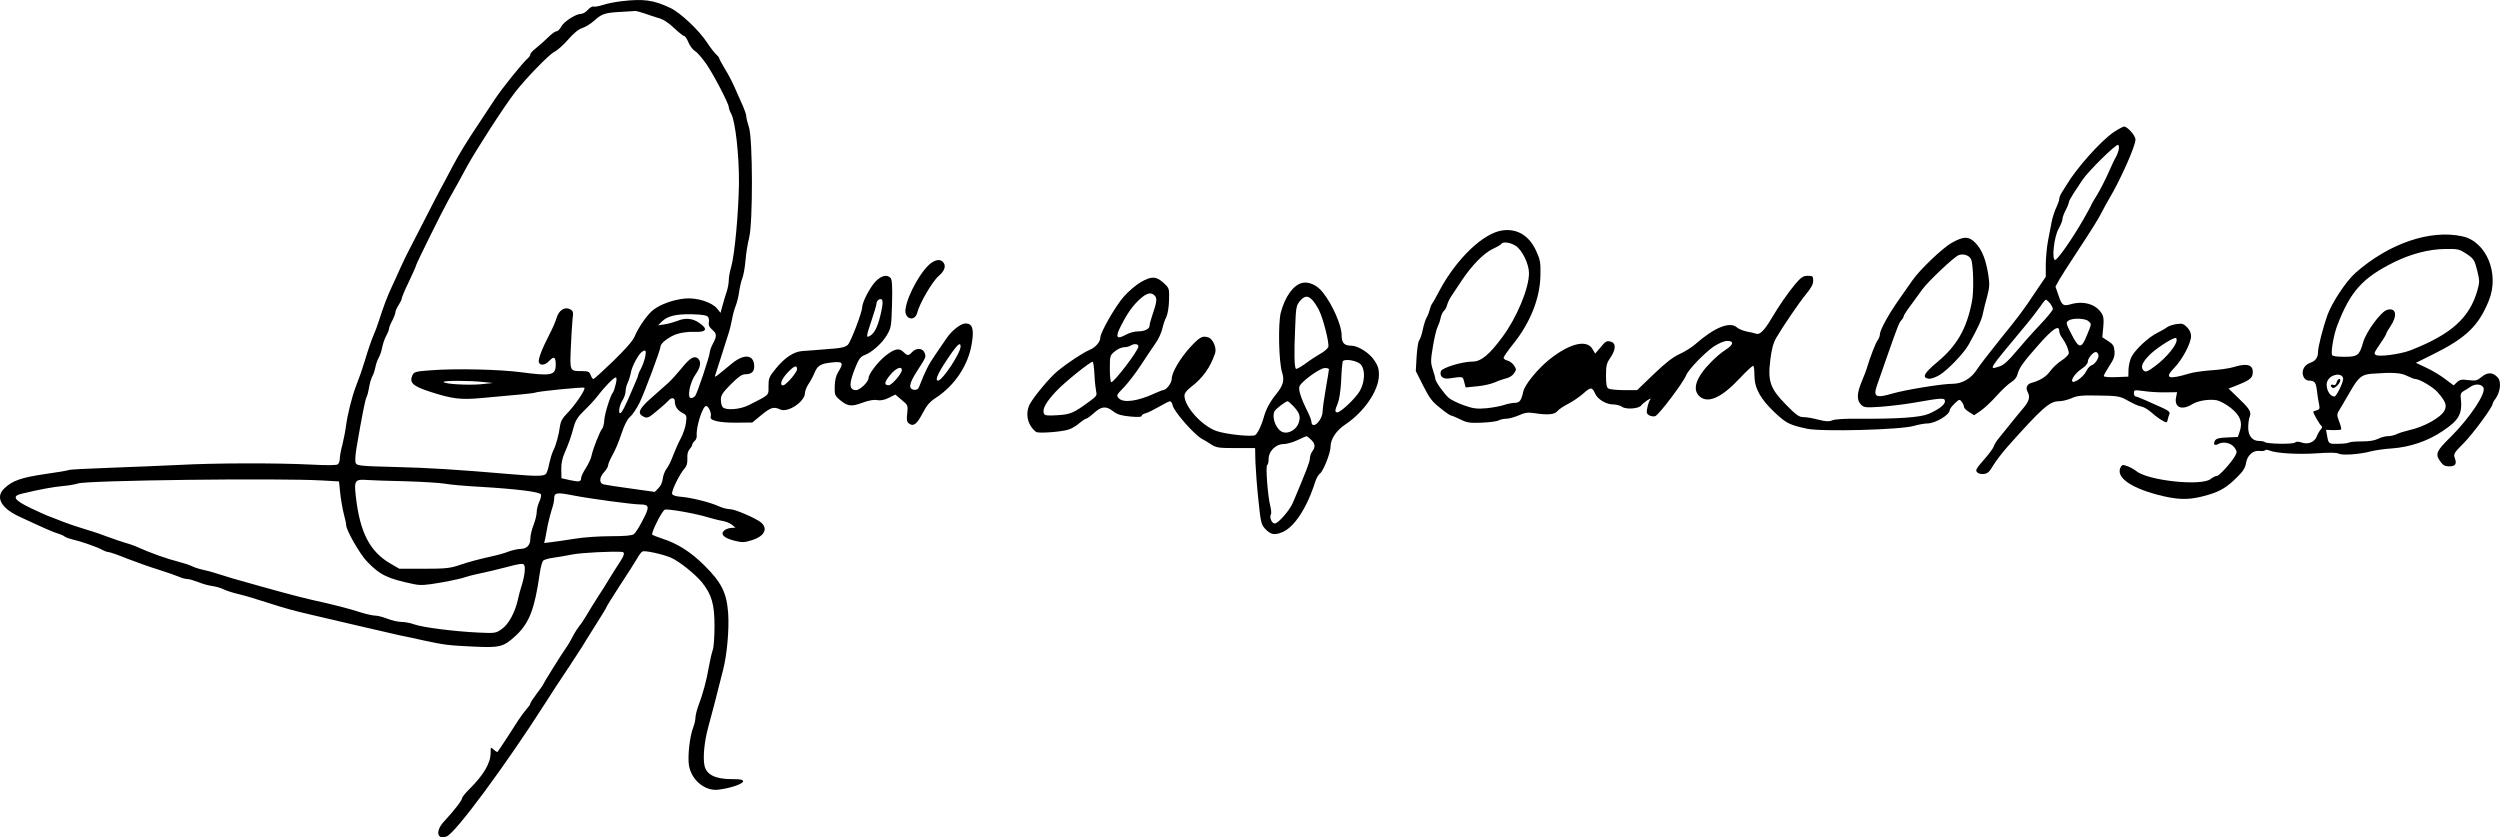
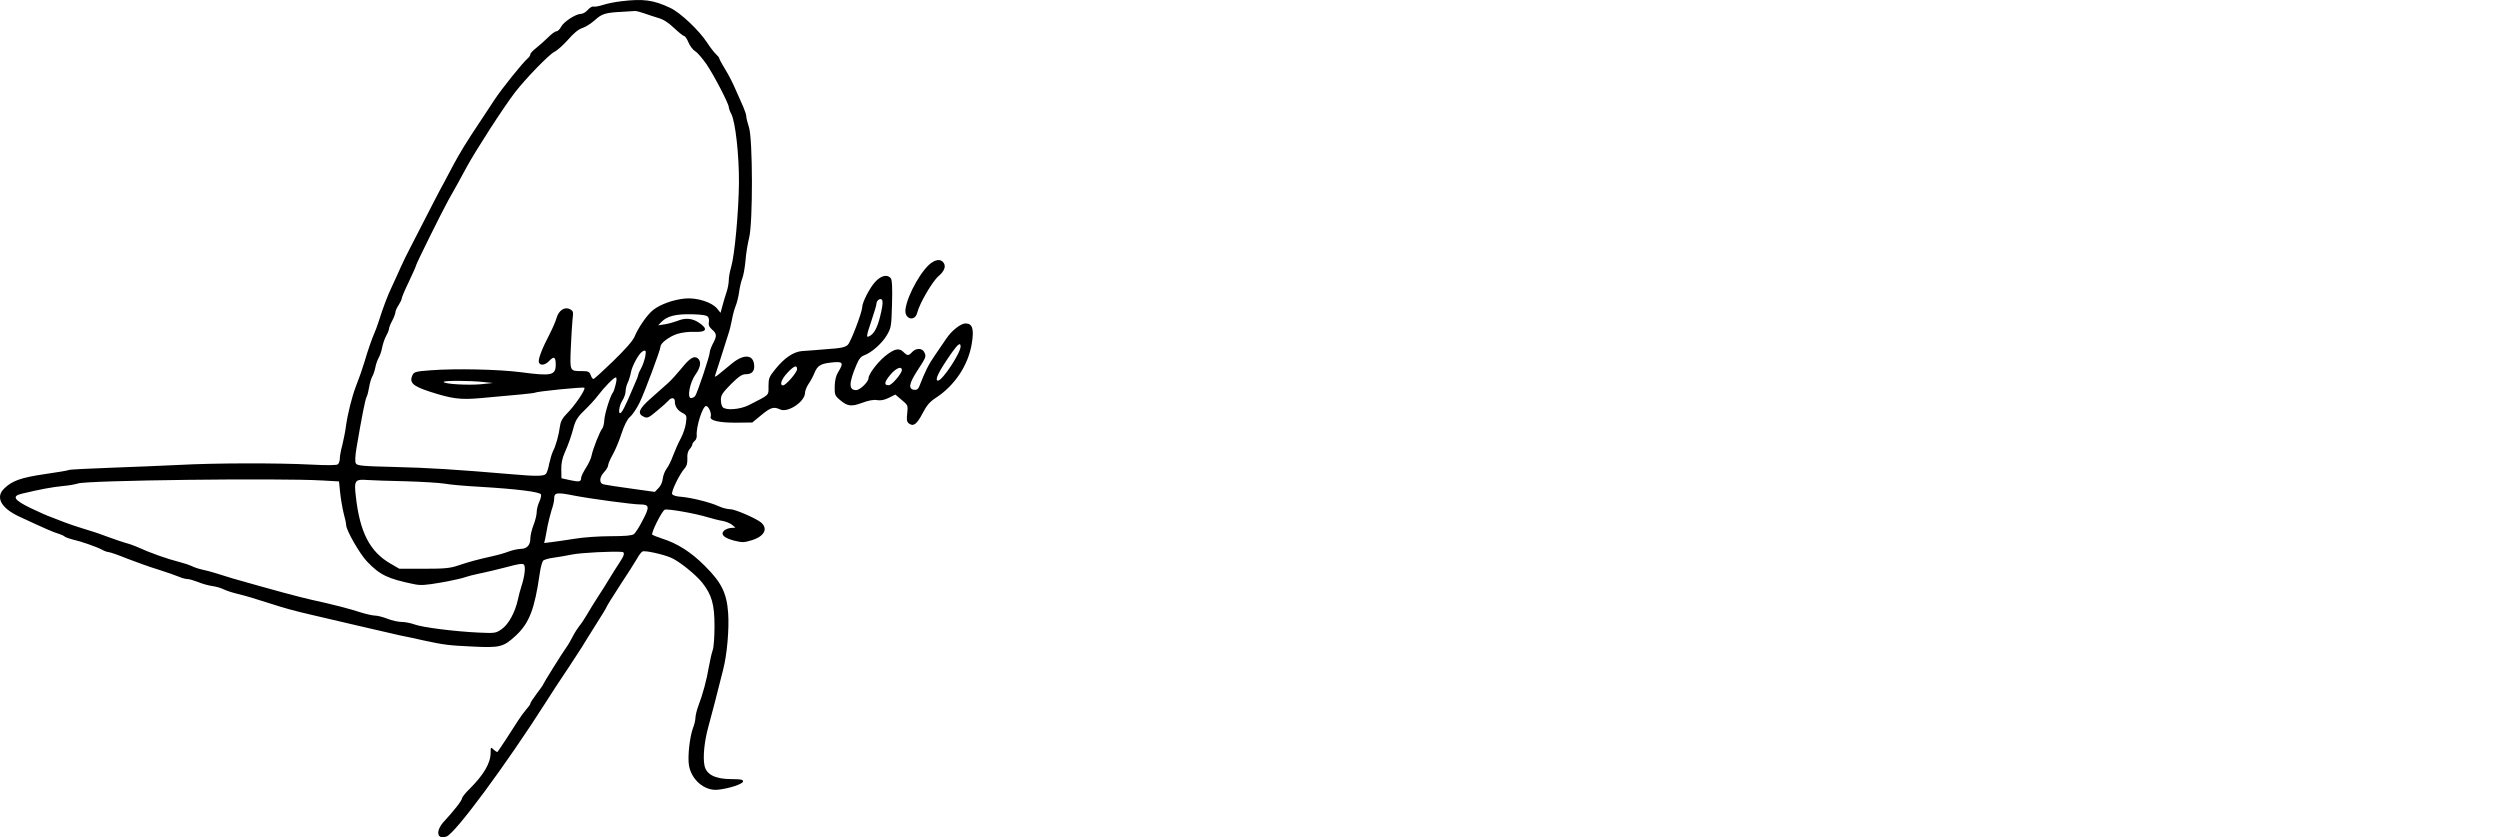
<svg xmlns="http://www.w3.org/2000/svg" version="1.0" width="1574.631pt" height="527.336pt" viewBox="0 0 1574.631 527.336" preserveAspectRatio="xMidYMid meet">
  <g transform="translate(-4.964,542.727) scale(0.1,-0.1)" fill="#000000" stroke="none">
    <path d="M3960 5419 c-36 -4 -86 -14 -113 -23 -26 -8 -53 -13 -60 -10 -7 2 -23 -7 -35 -21 -12 -14 -31 -25 -43 -25 -32 0 -108 -49 -125 -81 -8 -16 -21 -29 -30 -29 -8 0 -31 -17 -52 -38 -20 -20 -54 -50 -74 -66 -21 -16 -38 -34 -38 -41 0 -7 -8 -19 -17 -26 -30 -25 -165 -193 -208 -259 -23 -36 -64 -98 -91 -138 -82 -122 -132 -204 -169 -274 -19 -36 -46 -88 -61 -115 -23 -41 -71 -134 -214 -413 -16 -30 -41 -82 -56 -115 -14 -33 -40 -88 -56 -123 -28 -59 -53 -125 -84 -222 -8 -25 -20 -58 -28 -75 -14 -32 -39 -103 -60 -175 -15 -50 -30 -92 -56 -160 -23 -60 -51 -171 -61 -245 -4 -33 -15 -87 -23 -120 -9 -32 -16 -71 -16 -86 0 -15 -6 -31 -12 -36 -8 -7 -70 -7 -168 -2 -218 11 -612 10 -830 -2 -102 -5 -298 -13 -436 -18 -139 -5 -256 -11 -260 -14 -5 -3 -74 -15 -153 -26 -148 -22 -203 -41 -253 -89 -60 -55 -23 -125 94 -179 159 -74 218 -100 248 -108 14 -4 31 -12 38 -18 7 -5 29 -13 50 -18 50 -11 151 -46 184 -64 14 -8 33 -15 41 -15 8 0 61 -18 117 -41 57 -22 146 -54 199 -70 53 -17 111 -37 129 -45 18 -8 42 -14 53 -14 11 0 41 -9 67 -19 26 -11 66 -22 89 -25 23 -3 54 -12 70 -20 15 -8 55 -21 88 -29 58 -14 106 -29 210 -62 89 -29 148 -45 260 -71 61 -14 193 -45 295 -69 102 -24 219 -51 260 -60 41 -8 107 -22 145 -31 134 -29 161 -32 310 -39 176 -9 196 -3 276 71 83 79 116 165 148 387 5 38 15 74 21 82 6 7 34 15 63 19 28 4 84 13 122 21 56 11 254 21 313 16 19 -2 14 -22 -16 -67 -15 -22 -43 -67 -62 -98 -19 -32 -53 -86 -75 -119 -22 -34 -53 -84 -69 -112 -16 -27 -37 -59 -47 -70 -9 -11 -28 -40 -41 -65 -13 -25 -31 -57 -41 -70 -25 -34 -147 -230 -147 -235 0 -3 -18 -28 -40 -57 -22 -29 -40 -57 -40 -62 0 -6 -11 -21 -24 -35 -13 -15 -37 -47 -53 -72 -26 -42 -122 -189 -130 -198 -1 -2 -12 4 -23 14 -20 18 -20 18 -20 -18 0 -66 -43 -139 -132 -228 -27 -26 -48 -53 -48 -59 0 -14 -51 -79 -112 -145 -57 -60 -48 -120 15 -96 56 22 371 448 622 841 26 41 54 84 61 95 35 51 160 242 171 260 6 11 43 70 82 132 39 61 71 114 71 117 0 4 38 64 83 134 46 70 95 146 108 169 13 24 29 45 36 47 17 7 129 -18 178 -39 52 -22 155 -105 197 -157 61 -77 78 -137 78 -275 0 -67 -5 -134 -11 -150 -6 -15 -17 -64 -25 -108 -13 -78 -37 -169 -68 -250 -8 -22 -15 -52 -16 -67 0 -15 -7 -45 -15 -65 -21 -55 -35 -180 -26 -236 15 -91 98 -162 181 -154 70 7 160 36 160 53 0 11 -16 14 -73 14 -101 0 -158 28 -170 85 -11 52 -1 152 23 240 19 68 62 234 94 363 25 96 39 257 32 357 -9 128 -42 194 -149 300 -86 86 -172 140 -267 170 -30 10 -58 21 -62 24 -10 9 61 151 79 158 18 7 189 -23 268 -47 33 -10 77 -21 97 -24 20 -4 46 -14 58 -24 l22 -18 -28 -2 c-16 -1 -35 -9 -44 -17 -24 -24 -1 -46 64 -63 52 -13 63 -12 112 3 80 25 103 74 55 113 -35 27 -162 82 -192 82 -18 0 -50 8 -73 19 -55 25 -169 53 -234 59 -34 2 -55 9 -59 18 -6 17 48 127 78 160 14 15 19 33 18 62 -2 27 3 47 14 60 9 10 17 23 17 29 0 6 7 16 15 23 9 7 14 22 13 34 -5 53 37 186 59 186 16 0 36 -47 29 -67 -10 -24 54 -39 161 -38 l101 1 57 47 c60 49 78 54 119 35 49 -22 156 50 156 105 0 12 10 38 23 57 13 19 29 49 36 67 19 47 39 60 109 67 71 8 78 -1 41 -60 -14 -23 -21 -52 -22 -90 -1 -53 1 -59 33 -86 49 -41 72 -43 140 -18 40 15 72 21 94 17 23 -4 47 1 75 15 l40 20 40 -34 c39 -32 40 -34 35 -83 -5 -39 -3 -54 9 -64 29 -23 51 -7 87 62 27 52 46 74 85 99 118 77 203 205 225 339 16 94 5 129 -39 129 -30 0 -87 -45 -120 -94 -9 -13 -40 -58 -69 -101 -46 -67 -62 -99 -103 -203 -7 -17 -16 -22 -32 -20 -38 5 -32 40 22 123 55 84 56 87 41 116 -14 25 -52 24 -75 -1 -23 -25 -30 -25 -56 1 -27 27 -58 19 -116 -28 -49 -41 -103 -113 -103 -138 0 -23 -54 -75 -78 -75 -47 0 -47 43 1 157 16 39 29 55 51 63 45 16 112 75 142 127 27 46 28 56 32 196 3 106 0 152 -8 162 -22 26 -60 17 -97 -22 -34 -36 -83 -130 -83 -162 -1 -32 -71 -216 -90 -235 -16 -16 -41 -22 -132 -28 -62 -5 -133 -11 -157 -12 -54 -5 -110 -42 -168 -114 -39 -48 -43 -58 -43 -107 0 -61 10 -51 -125 -120 -54 -27 -142 -34 -163 -13 -7 7 -12 28 -12 47 0 29 10 44 63 98 50 49 70 63 93 63 36 0 54 16 54 48 0 76 -61 84 -140 20 -29 -24 -66 -54 -83 -68 -18 -15 -28 -19 -24 -10 3 8 19 60 37 115 17 55 38 120 46 145 9 25 19 68 24 95 5 28 15 66 23 85 8 19 18 59 22 89 4 30 13 68 20 85 7 17 16 67 20 111 3 44 14 109 23 145 24 94 23 621 -1 695 -9 28 -17 59 -17 69 0 10 -9 37 -19 60 -10 23 -31 70 -47 106 -15 36 -44 94 -66 129 -21 34 -38 66 -38 70 0 5 -9 16 -20 26 -11 10 -37 43 -57 74 -51 78 -168 188 -231 218 -108 51 -170 59 -312 42z m145 -75 c22 -8 62 -21 88 -29 34 -9 65 -29 102 -64 30 -28 59 -51 64 -51 6 0 18 -18 27 -40 9 -22 28 -47 43 -56 14 -8 46 -46 71 -82 48 -71 140 -248 140 -270 0 -7 7 -27 16 -43 26 -51 49 -259 48 -434 -2 -180 -27 -455 -49 -529 -8 -27 -15 -64 -15 -82 0 -19 -6 -53 -14 -76 -8 -24 -20 -63 -26 -87 l-12 -44 -21 26 c-33 41 -128 71 -203 64 -72 -7 -152 -35 -199 -71 -38 -29 -94 -110 -119 -170 -11 -26 -58 -79 -134 -153 -64 -62 -120 -113 -125 -113 -4 0 -12 11 -17 25 -8 22 -16 25 -57 25 -75 0 -74 -1 -68 146 3 71 8 152 11 181 6 45 4 52 -15 62 -34 19 -72 -6 -86 -55 -6 -22 -26 -67 -43 -100 -48 -92 -75 -162 -68 -179 8 -23 40 -18 66 10 29 31 40 24 40 -24 0 -68 -26 -74 -220 -48 -140 18 -412 24 -568 12 -95 -7 -105 -10 -115 -32 -20 -45 2 -67 105 -101 144 -47 197 -54 328 -42 237 21 332 30 339 34 13 8 302 37 311 31 12 -7 -61 -115 -111 -164 -26 -26 -38 -48 -42 -76 -7 -56 -26 -125 -44 -159 -8 -17 -18 -52 -24 -79 -5 -28 -14 -56 -20 -64 -14 -16 -63 -16 -213 -3 -353 30 -526 41 -739 46 -206 5 -239 8 -246 23 -6 9 -4 48 4 96 33 195 55 307 64 323 5 9 12 37 16 62 4 25 13 54 19 65 7 11 16 38 20 59 4 21 14 48 21 60 7 12 17 39 21 61 4 22 15 56 25 75 11 19 19 40 19 47 0 7 9 30 20 50 11 21 20 45 20 53 0 8 9 29 20 45 11 17 20 36 20 42 0 7 20 55 45 106 25 52 45 98 45 102 0 9 165 342 203 410 30 52 96 172 116 210 61 111 230 373 304 470 68 88 213 237 247 255 21 10 60 46 89 79 34 39 64 64 89 72 20 6 56 29 79 50 44 40 67 47 173 52 36 2 72 4 80 5 8 0 33 -6 55 -14z m1496 -1876 c-18 -86 -39 -134 -67 -153 -31 -20 -31 -13 6 97 17 49 30 95 30 102 0 20 23 37 34 26 7 -7 6 -31 -3 -72z m-1091 -38 c5 -8 7 -24 4 -35 -3 -14 3 -28 20 -43 31 -26 32 -41 6 -89 -11 -21 -20 -46 -20 -55 0 -23 -79 -259 -92 -275 -6 -7 -17 -13 -26 -13 -26 0 -8 97 28 148 33 46 38 83 15 102 -23 19 -51 2 -103 -63 -28 -34 -65 -75 -84 -92 -18 -16 -66 -59 -106 -94 -79 -69 -91 -99 -47 -119 22 -10 30 -7 82 37 32 26 64 55 72 64 19 23 41 21 41 -4 0 -31 17 -57 49 -73 26 -14 27 -18 21 -63 -3 -26 -18 -70 -33 -98 -15 -27 -36 -76 -48 -107 -11 -31 -29 -68 -41 -83 -11 -15 -22 -43 -24 -63 -2 -21 -13 -46 -27 -59 l-23 -24 -150 21 c-82 11 -159 23 -171 26 -31 6 -30 44 2 78 14 15 25 34 25 43 0 8 13 39 29 67 16 28 41 88 55 132 18 54 36 90 54 106 16 13 42 53 60 89 31 64 132 333 132 354 0 21 55 63 105 79 28 9 76 15 110 13 75 -3 86 18 28 57 -42 29 -87 33 -137 12 -18 -7 -53 -17 -77 -21 l-44 -7 21 22 c36 37 91 50 192 48 69 -2 95 -7 102 -18z m1590 -185 c0 -42 -115 -215 -142 -215 -25 0 6 61 88 178 38 53 54 64 54 37z m-1986 -62 c-4 -21 -15 -54 -25 -73 -11 -19 -19 -38 -19 -43 0 -4 -8 -27 -19 -50 -10 -23 -31 -71 -46 -107 -16 -36 -34 -72 -42 -80 -22 -24 -16 40 7 75 11 17 20 43 20 58 0 15 6 40 14 55 7 15 16 44 20 66 7 38 48 114 70 128 22 15 27 7 20 -29z m956 -81 c0 -21 -71 -102 -88 -102 -24 0 -11 38 26 78 42 45 62 53 62 24z m660 -6 c0 -21 -63 -95 -82 -95 -32 -1 -29 19 8 64 35 43 74 60 74 31z m-1802 -88 c-5 -23 -13 -47 -18 -53 -16 -20 -51 -130 -54 -172 -1 -23 -7 -48 -13 -55 -16 -19 -59 -129 -67 -169 -3 -19 -20 -54 -36 -79 -16 -25 -30 -53 -30 -62 0 -25 -11 -28 -70 -15 l-54 12 -1 55 c-1 37 6 71 21 105 26 59 41 102 59 169 11 38 27 62 67 100 29 28 67 69 83 91 42 55 101 115 113 115 6 0 7 -14 0 -42z m-833 13 l60 -6 -77 -8 c-85 -7 -226 1 -234 14 -6 10 162 10 251 0z m-1015 -620 l105 -6 7 -70 c4 -39 14 -97 22 -130 9 -32 16 -66 16 -75 0 -32 84 -179 130 -228 82 -86 131 -110 297 -144 42 -9 72 -7 175 11 67 12 134 27 148 33 14 5 54 16 90 23 36 7 112 25 169 40 85 23 105 25 112 14 10 -16 2 -76 -17 -134 -7 -22 -18 -61 -23 -87 -18 -80 -59 -154 -101 -183 -37 -26 -42 -27 -147 -22 -149 7 -349 32 -402 51 -24 9 -61 16 -82 16 -21 0 -61 9 -89 20 -28 11 -63 20 -78 20 -15 0 -54 9 -87 19 -69 23 -178 51 -315 81 -80 18 -221 56 -495 134 -27 8 -72 22 -100 31 -27 9 -69 20 -93 25 -23 5 -52 15 -65 22 -12 6 -44 17 -72 24 -89 23 -185 57 -280 100 -16 7 -46 17 -65 22 -19 5 -73 24 -120 41 -47 18 -114 40 -150 50 -36 11 -87 28 -115 39 -27 11 -66 26 -85 33 -19 6 -77 32 -127 56 -106 51 -121 76 -55 91 112 27 194 42 257 48 38 3 80 11 95 16 48 20 1275 35 1540 19z m525 -5 c105 -3 215 -10 245 -15 30 -6 132 -15 225 -20 234 -14 376 -32 382 -48 3 -7 -2 -28 -11 -47 -9 -19 -16 -48 -16 -65 0 -16 -9 -53 -20 -81 -11 -28 -20 -66 -20 -85 0 -42 -22 -65 -63 -65 -18 -1 -50 -8 -72 -16 -22 -9 -67 -22 -100 -29 -101 -23 -147 -35 -215 -58 -56 -19 -87 -22 -220 -22 l-155 0 -57 33 c-129 75 -192 197 -217 422 -12 102 -6 110 72 104 29 -2 138 -6 242 -8z m1065 -91 c98 -19 365 -55 411 -55 59 0 62 -14 17 -99 -21 -42 -47 -82 -56 -88 -11 -9 -57 -13 -146 -13 -72 0 -174 -7 -226 -16 -52 -8 -117 -18 -144 -21 l-49 -6 7 29 c3 16 10 52 15 81 6 28 17 72 25 98 9 25 16 56 16 69 0 42 14 44 130 21z" />
-     <path d="M13363 4595 c-82 -56 -235 -227 -298 -334 -5 -9 -17 -28 -27 -43 -10 -15 -18 -34 -18 -43 0 -9 -8 -32 -18 -53 -10 -20 -24 -62 -30 -92 -6 -30 -16 -84 -23 -120 -7 -36 -13 -101 -14 -145 l0 -81 -57 -84 c-91 -137 -107 -157 -233 -313 -66 -82 -131 -167 -145 -189 -33 -53 -92 -88 -150 -88 -62 1 -301 -38 -379 -61 -108 -32 -125 -22 -98 54 8 23 35 101 60 172 71 203 78 219 93 236 8 8 14 20 14 25 0 5 20 36 45 69 24 33 56 77 72 99 38 52 200 205 229 216 30 12 69 -2 79 -27 14 -35 18 -202 5 -265 -33 -171 -94 -278 -219 -382 -84 -70 -98 -98 -53 -104 12 -2 42 8 66 22 50 29 157 140 186 194 61 110 81 154 90 199 4 21 16 68 26 104 15 57 16 77 7 135 -15 95 -39 156 -78 198 -42 46 -76 47 -152 4 -58 -32 -205 -173 -249 -238 -13 -19 -51 -73 -84 -120 -65 -92 -120 -192 -120 -219 0 -9 -6 -26 -14 -37 -14 -19 -47 -106 -66 -169 -4 -16 -20 -57 -34 -90 -31 -74 -33 -118 -5 -146 19 -19 28 -20 122 -14 56 4 149 15 207 25 182 32 200 33 200 10 0 -22 -39 -52 -104 -80 -52 -22 -197 -32 -439 -30 -85 1 -149 -3 -166 -10 -22 -9 -41 -8 -89 4 -33 9 -75 16 -93 16 -28 0 -45 12 -110 78 -100 102 -116 147 -99 283 8 66 18 104 37 138 44 75 144 222 190 278 30 36 43 60 43 82 0 29 -3 31 -34 31 -29 0 -41 -8 -79 -52 -45 -54 -101 -134 -153 -222 -41 -69 -71 -99 -92 -91 -9 3 -36 10 -60 14 -23 5 -51 16 -61 25 -45 41 -142 2 -265 -106 -23 -20 -67 -47 -98 -61 -40 -18 -87 -54 -162 -126 l-105 -101 -83 0 c-46 0 -90 5 -98 10 -11 7 -15 28 -15 82 0 63 4 78 28 113 36 53 36 92 0 101 -23 6 -32 1 -61 -35 l-35 -41 -18 30 c-37 61 -144 34 -272 -68 -73 -59 -154 -158 -163 -201 -12 -56 -23 -71 -53 -71 -15 0 -46 -6 -67 -13 -22 -8 -72 -17 -111 -21 -62 -5 -83 -3 -142 18 -37 13 -81 34 -96 47 -30 26 -85 104 -85 120 0 6 -7 32 -16 59 -14 44 -14 56 1 146 9 54 22 110 30 124 7 14 16 39 19 57 4 17 13 37 21 43 7 6 16 22 19 36 4 14 15 38 25 53 10 14 40 60 67 101 64 96 139 173 197 200 26 12 50 26 53 31 9 16 56 10 90 -12 40 -25 84 -114 84 -172 0 -96 -77 -281 -168 -403 -81 -110 -134 -154 -186 -154 -67 0 -194 -39 -201 -61 -10 -32 14 -52 54 -45 87 13 84 13 93 -23 l9 -34 71 7 c39 3 90 15 113 25 24 11 57 22 74 26 18 4 39 18 47 31 15 22 15 26 0 49 -9 14 -27 27 -41 31 -14 3 -25 11 -25 18 0 6 27 45 60 86 108 134 170 290 172 433 2 81 -2 99 -26 152 -44 98 -120 144 -213 131 -121 -16 -291 -180 -398 -381 -20 -38 -40 -75 -45 -80 -5 -6 -12 -24 -16 -40 -4 -17 -13 -39 -20 -50 -6 -11 -17 -44 -23 -74 -6 -30 -17 -61 -23 -68 -6 -7 -13 -54 -16 -103 l-5 -90 47 -93 c39 -77 56 -100 106 -139 33 -27 64 -48 69 -48 5 0 31 -11 58 -24 41 -21 60 -24 134 -21 47 2 96 8 107 14 11 6 34 11 50 11 16 0 51 10 77 21 40 18 58 20 99 14 84 -13 128 -9 145 13 9 11 39 31 66 45 28 14 71 43 96 65 48 43 57 43 76 -1 16 -35 69 -67 113 -67 20 0 46 -7 58 -16 25 -17 107 -11 120 11 4 6 21 20 37 31 20 12 26 14 18 4 -6 -8 -14 -31 -18 -52 -6 -30 -4 -38 13 -47 11 -6 28 -8 37 -5 24 9 177 212 195 258 13 35 119 144 174 181 33 21 65 35 85 35 44 0 40 -24 -11 -56 -23 -14 -63 -48 -88 -74 -97 -97 -124 -174 -77 -218 52 -49 139 -11 254 112 44 47 83 83 86 79 4 -3 7 -31 7 -61 0 -80 38 -148 128 -233 74 -69 91 -77 202 -102 92 -20 594 -7 675 18 28 8 65 15 83 15 51 0 142 54 142 85 0 6 14 24 31 41 30 28 31 28 45 10 8 -11 14 -25 14 -32 0 -7 14 -21 32 -32 l32 -20 41 28 c23 16 69 59 101 95 32 36 73 74 91 85 19 11 35 31 39 47 11 43 34 76 134 189 90 102 130 128 130 85 0 -10 8 -29 18 -42 23 -31 42 -75 42 -97 -1 -9 -21 -30 -45 -45 -25 -16 -57 -46 -72 -67 -26 -36 -63 -59 -120 -75 -26 -7 -36 -30 -23 -55 18 -33 11 -58 -27 -104 -21 -24 -58 -70 -83 -101 -25 -30 -57 -70 -71 -88 -15 -17 -29 -42 -33 -54 -4 -12 -32 -49 -62 -83 -45 -51 -53 -64 -43 -76 7 -9 25 -14 43 -12 24 2 36 13 60 54 17 28 58 82 91 119 217 243 264 285 323 285 20 0 56 9 79 19 35 16 62 19 170 17 110 -1 134 -5 168 -23 64 -35 78 -41 105 -47 14 -3 42 -20 62 -38 20 -18 50 -40 66 -49 29 -16 30 -16 35 5 2 11 7 28 11 36 5 11 -7 21 -41 37 -27 12 -74 33 -105 47 -31 14 -62 26 -67 26 -6 0 -11 10 -11 21 0 21 3 21 63 13 34 -5 95 -9 135 -8 l74 1 -7 -34 c-11 -62 36 -82 100 -43 38 24 109 35 158 26 19 -4 58 -25 86 -47 60 -48 77 -90 58 -147 l-12 -37 -67 -3 c-53 -2 -70 -7 -78 -21 -12 -24 -2 -33 22 -20 32 17 79 7 101 -22 16 -23 17 -30 6 -50 -21 -41 -101 -129 -116 -129 -8 0 -26 -9 -40 -20 -59 -46 -395 -10 -468 50 -11 9 -35 23 -53 30 -29 11 -35 11 -43 -1 -42 -67 66 -141 271 -188 107 -24 171 -22 280 10 76 23 119 49 183 114 35 34 49 57 53 86 8 49 46 82 87 76 15 -2 30 0 33 4 3 5 15 4 27 -1 43 -18 180 -26 298 -18 81 6 126 5 139 -2 23 -12 131 -5 205 15 28 7 86 15 131 18 113 8 227 47 318 109 107 71 127 110 114 217 -2 15 4 27 17 34 11 6 33 20 48 30 28 18 65 16 78 -6 21 -32 -83 -189 -203 -309 -95 -93 -102 -110 -67 -159 16 -22 28 -29 55 -29 40 0 49 15 35 53 -9 24 -5 32 58 95 59 60 181 226 181 247 0 4 8 19 19 33 29 42 36 104 14 130 -30 35 -65 37 -102 6 -29 -24 -37 -26 -84 -21 -43 6 -55 3 -72 -13 l-21 -20 -55 41 c-30 23 -83 55 -119 71 l-64 30 109 54 c208 103 287 180 351 339 68 169 -16 372 -168 404 -202 44 -462 -45 -672 -230 -59 -52 -147 -185 -177 -266 -27 -76 -59 -199 -59 -230 0 -37 -16 -60 -50 -71 -39 -14 -57 -53 -42 -87 7 -16 20 -25 34 -25 36 0 45 -11 51 -65 3 -27 9 -65 13 -83 6 -28 4 -34 -15 -39 -11 -3 -21 -7 -21 -10 0 -10 41 -82 51 -88 7 -5 5 -12 -5 -24 -8 -9 -19 -28 -25 -44 -14 -35 -54 -51 -94 -37 -21 7 -34 7 -42 0 -14 -12 -179 -9 -191 3 -4 4 -20 7 -36 7 -42 0 -68 32 -68 84 0 25 4 56 10 70 11 30 -1 49 -84 128 l-50 48 40 15 c87 34 109 49 112 78 7 56 -31 70 -121 42 -26 -8 -89 -17 -140 -20 -51 -4 -112 -12 -137 -20 -133 -40 -160 -31 -97 34 52 53 107 157 107 201 0 20 -9 40 -26 57 -22 22 -31 24 -67 19 -23 -4 -48 -12 -57 -19 -8 -7 -36 -23 -62 -36 -57 -28 -139 -105 -163 -151 -9 -18 -18 -54 -19 -79 l-1 -46 -77 -3 c-45 -2 -78 1 -78 7 0 5 16 33 35 63 28 42 35 61 33 93 -3 34 -9 44 -40 64 l-37 24 6 63 c5 50 2 69 -11 89 -37 57 -113 79 -194 56 -47 -14 -56 -7 -77 56 l-19 55 23 42 c13 22 60 97 106 166 111 169 141 218 165 265 11 22 31 58 44 80 70 117 166 332 166 373 0 25 -50 82 -72 82 -7 0 -36 -16 -65 -35z m31 -113 c-4 -15 -12 -36 -19 -47 -7 -11 -27 -54 -45 -95 -18 -41 -50 -104 -71 -139 -22 -34 -39 -65 -39 -67 0 -3 -21 -42 -47 -87 -69 -121 -164 -257 -179 -257 -23 0 -7 146 22 197 13 23 24 50 24 60 0 10 9 35 20 56 11 20 20 43 20 49 0 7 13 31 28 54 15 23 40 61 56 85 36 56 214 231 227 224 5 -4 6 -18 3 -33z m2192 -654 c45 -31 49 -38 66 -103 16 -65 16 -74 2 -125 -49 -175 -165 -279 -424 -380 -64 -24 -199 -42 -217 -28 -13 10 -13 10 45 95 12 18 22 36 22 40 0 4 11 23 24 42 48 70 39 122 -18 107 -38 -9 -133 -137 -152 -205 -24 -83 -34 -91 -120 -91 -47 0 -74 4 -76 12 -8 22 12 133 34 188 82 213 159 298 359 397 107 52 218 81 320 82 82 1 89 -1 135 -31z m-2625 -310 c10 -13 18 -29 19 -37 0 -7 -36 -52 -80 -98 -45 -47 -112 -123 -150 -168 -49 -59 -80 -87 -105 -95 -73 -24 -77 -30 154 247 42 50 88 110 103 132 15 23 31 41 34 41 3 0 14 -10 25 -22z m243 -114 c20 -19 21 -12 -10 -89 -35 -87 -50 -85 -97 7 -35 67 -36 74 -20 85 24 19 108 16 127 -3z m555 -121 c-1 -31 -63 -106 -128 -156 -50 -38 -66 -45 -77 -36 -24 20 -15 49 30 96 36 39 143 110 169 112 4 1 7 -7 6 -16z m-493 -88 c8 -19 -20 -62 -44 -69 -10 -4 -25 -21 -33 -38 -14 -32 -74 -76 -86 -64 -12 11 20 55 59 81 23 15 38 33 38 45 0 21 33 60 50 60 6 0 13 -7 16 -15z m1944 -135 c22 -11 45 -20 53 -20 26 0 112 -51 140 -83 51 -59 60 -83 43 -116 -23 -44 -129 -103 -221 -123 -27 -6 -62 -17 -77 -24 -15 -8 -41 -14 -58 -14 -17 0 -45 -8 -63 -17 -22 -11 -55 -16 -102 -16 -38 0 -74 -3 -80 -7 -5 -4 -36 -8 -68 -8 -61 -1 -61 -2 -71 56 l-6 32 45 -2 c25 0 47 1 50 4 3 3 -2 25 -12 50 -16 44 -16 46 5 79 11 19 39 66 61 104 54 95 75 113 136 118 135 10 186 7 225 -13z m-402 -17 c3 -20 -42 -113 -55 -113 -35 0 -62 65 -42 101 22 42 92 50 97 12z" />
-     <path d="M14767 3019 c-4 -15 -11 -20 -21 -16 -18 7 -22 -8 -4 -19 11 -7 48 29 48 47 0 18 -18 8 -23 -12z" />
    <path d="M5924 3777 c-61 -34 -159 -204 -171 -297 -9 -63 59 -82 74 -22 14 58 96 198 134 230 40 34 50 67 27 90 -15 15 -37 15 -64 -1z" />
-     <path d="M7233 3649 c-29 -17 -76 -57 -105 -90 -53 -60 -148 -226 -148 -258 0 -27 -30 -62 -68 -78 -41 -17 -137 -80 -200 -132 -48 -38 -151 -162 -176 -209 -31 -60 -14 -134 39 -175 13 -11 162 0 206 15 19 6 49 24 67 40 18 15 37 28 42 28 6 0 28 16 50 36 48 43 76 46 122 10 26 -20 51 -27 106 -32 47 -5 72 -3 72 3 0 6 11 14 25 17 13 3 51 22 84 41 33 19 64 35 70 35 6 0 14 -12 17 -27 10 -41 138 -186 186 -211 13 -7 39 -22 58 -35 31 -20 48 -22 155 -22 l120 0 2 -90 c2 -49 10 -157 19 -240 14 -137 18 -152 41 -177 36 -38 58 -43 106 -24 77 29 159 154 211 320 7 21 20 44 30 51 21 16 66 129 66 167 0 50 36 104 95 143 118 79 209 213 210 310 0 39 -6 59 -30 94 -31 46 -101 90 -143 91 -46 0 -62 17 -62 67 0 60 -57 191 -118 268 -37 48 -93 72 -135 59 -54 -16 -104 -87 -130 -185 -18 -69 -13 -313 8 -377 16 -50 7 -83 -37 -137 -39 -48 -65 -96 -78 -145 -14 -51 -38 -101 -54 -113 -19 -13 -188 5 -246 26 -93 34 -200 154 -200 223 0 14 15 34 43 55 73 56 120 122 150 211 11 31 -12 88 -40 99 -38 14 -56 5 -116 -60 -64 -70 -117 -160 -117 -199 0 -27 -34 -72 -55 -72 -4 0 -26 -9 -49 -19 -109 -51 -201 -64 -230 -32 -16 17 -14 21 32 68 27 28 77 93 110 144 34 52 75 113 91 136 17 23 35 63 41 88 6 26 17 60 26 76 8 17 16 61 17 105 2 75 2 75 -35 110 -47 42 -76 43 -145 3z m90 -84 c16 -16 13 -42 -17 -128 -9 -26 -16 -54 -16 -62 0 -20 -32 -35 -75 -35 -21 0 -55 -10 -76 -22 -56 -31 -66 -15 -31 53 43 85 76 131 121 172 44 40 71 46 94 22z m993 -28 c11 -12 30 -40 41 -63 27 -52 66 -208 59 -232 -4 -10 -25 -29 -49 -42 -23 -13 -66 -41 -95 -63 -30 -21 -56 -36 -60 -33 -10 10 -12 100 -5 254 5 134 7 145 30 173 30 35 51 36 79 6z m-1096 -292 c0 -25 -152 -225 -171 -225 -5 0 -9 38 -9 84 0 82 1 85 31 110 17 14 43 26 57 26 15 0 34 5 42 10 23 15 50 12 50 -5z m1402 -115 c28 -34 24 -111 -8 -166 -27 -46 -120 -134 -141 -134 -17 0 -16 13 3 58 9 22 18 79 21 142 2 58 7 111 9 119 7 22 94 8 116 -19z m-1679 -62 c2 -46 8 -94 11 -108 6 -22 1 -30 -41 -60 -100 -74 -121 -83 -204 -88 -66 -4 -80 -2 -85 12 -10 27 15 72 75 136 49 54 215 188 233 189 3 1 9 -36 11 -81z m1477 33 c0 -5 -9 -60 -20 -122 -11 -63 -20 -128 -20 -145 0 -34 -33 -84 -56 -84 -8 0 -14 8 -14 18 0 10 -11 41 -25 68 -43 86 -61 143 -49 162 22 35 129 111 157 111 15 1 27 -3 27 -8z m-223 -233 c39 -43 46 -64 32 -105 -13 -39 -59 -68 -95 -59 -43 11 -75 85 -58 131 6 15 71 65 84 65 4 0 20 -15 37 -32z m110 -210 c27 -25 29 -46 8 -74 -8 -10 -15 -30 -15 -44 0 -21 -24 -82 -107 -279 -20 -48 -93 -131 -114 -131 -20 0 -36 41 -24 59 3 6 1 28 -4 49 -16 58 -31 256 -20 260 5 2 9 19 9 39 0 48 45 93 93 93 19 0 59 11 89 25 29 14 55 25 57 25 3 0 15 -10 28 -22z" />
  </g>
</svg>